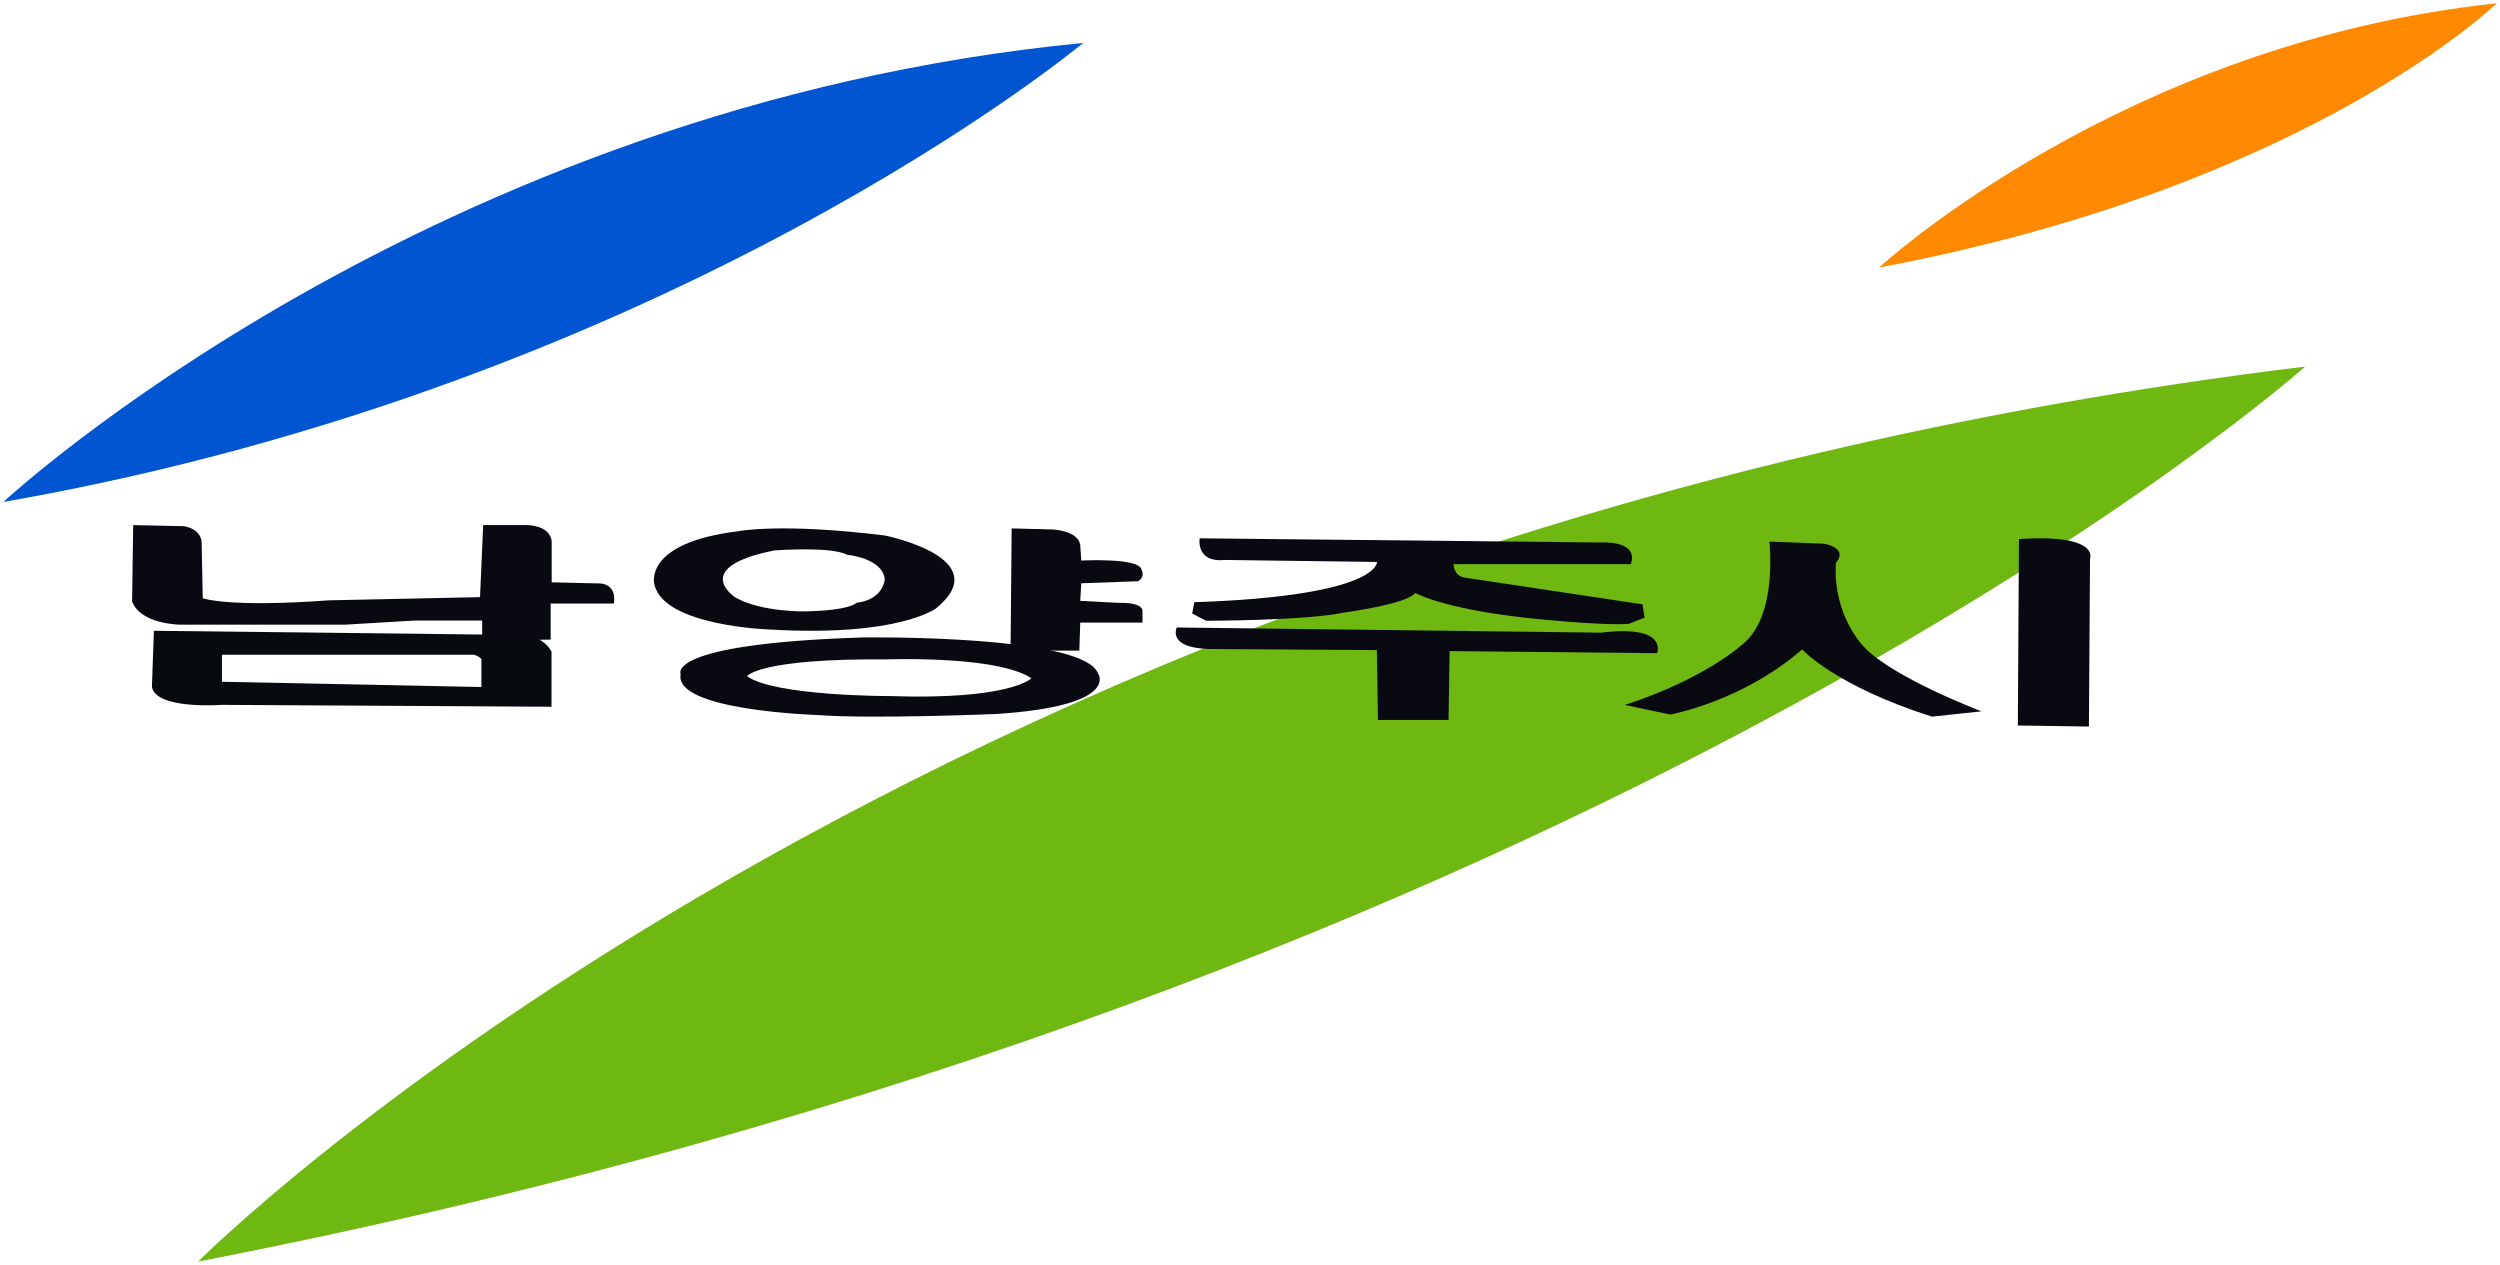
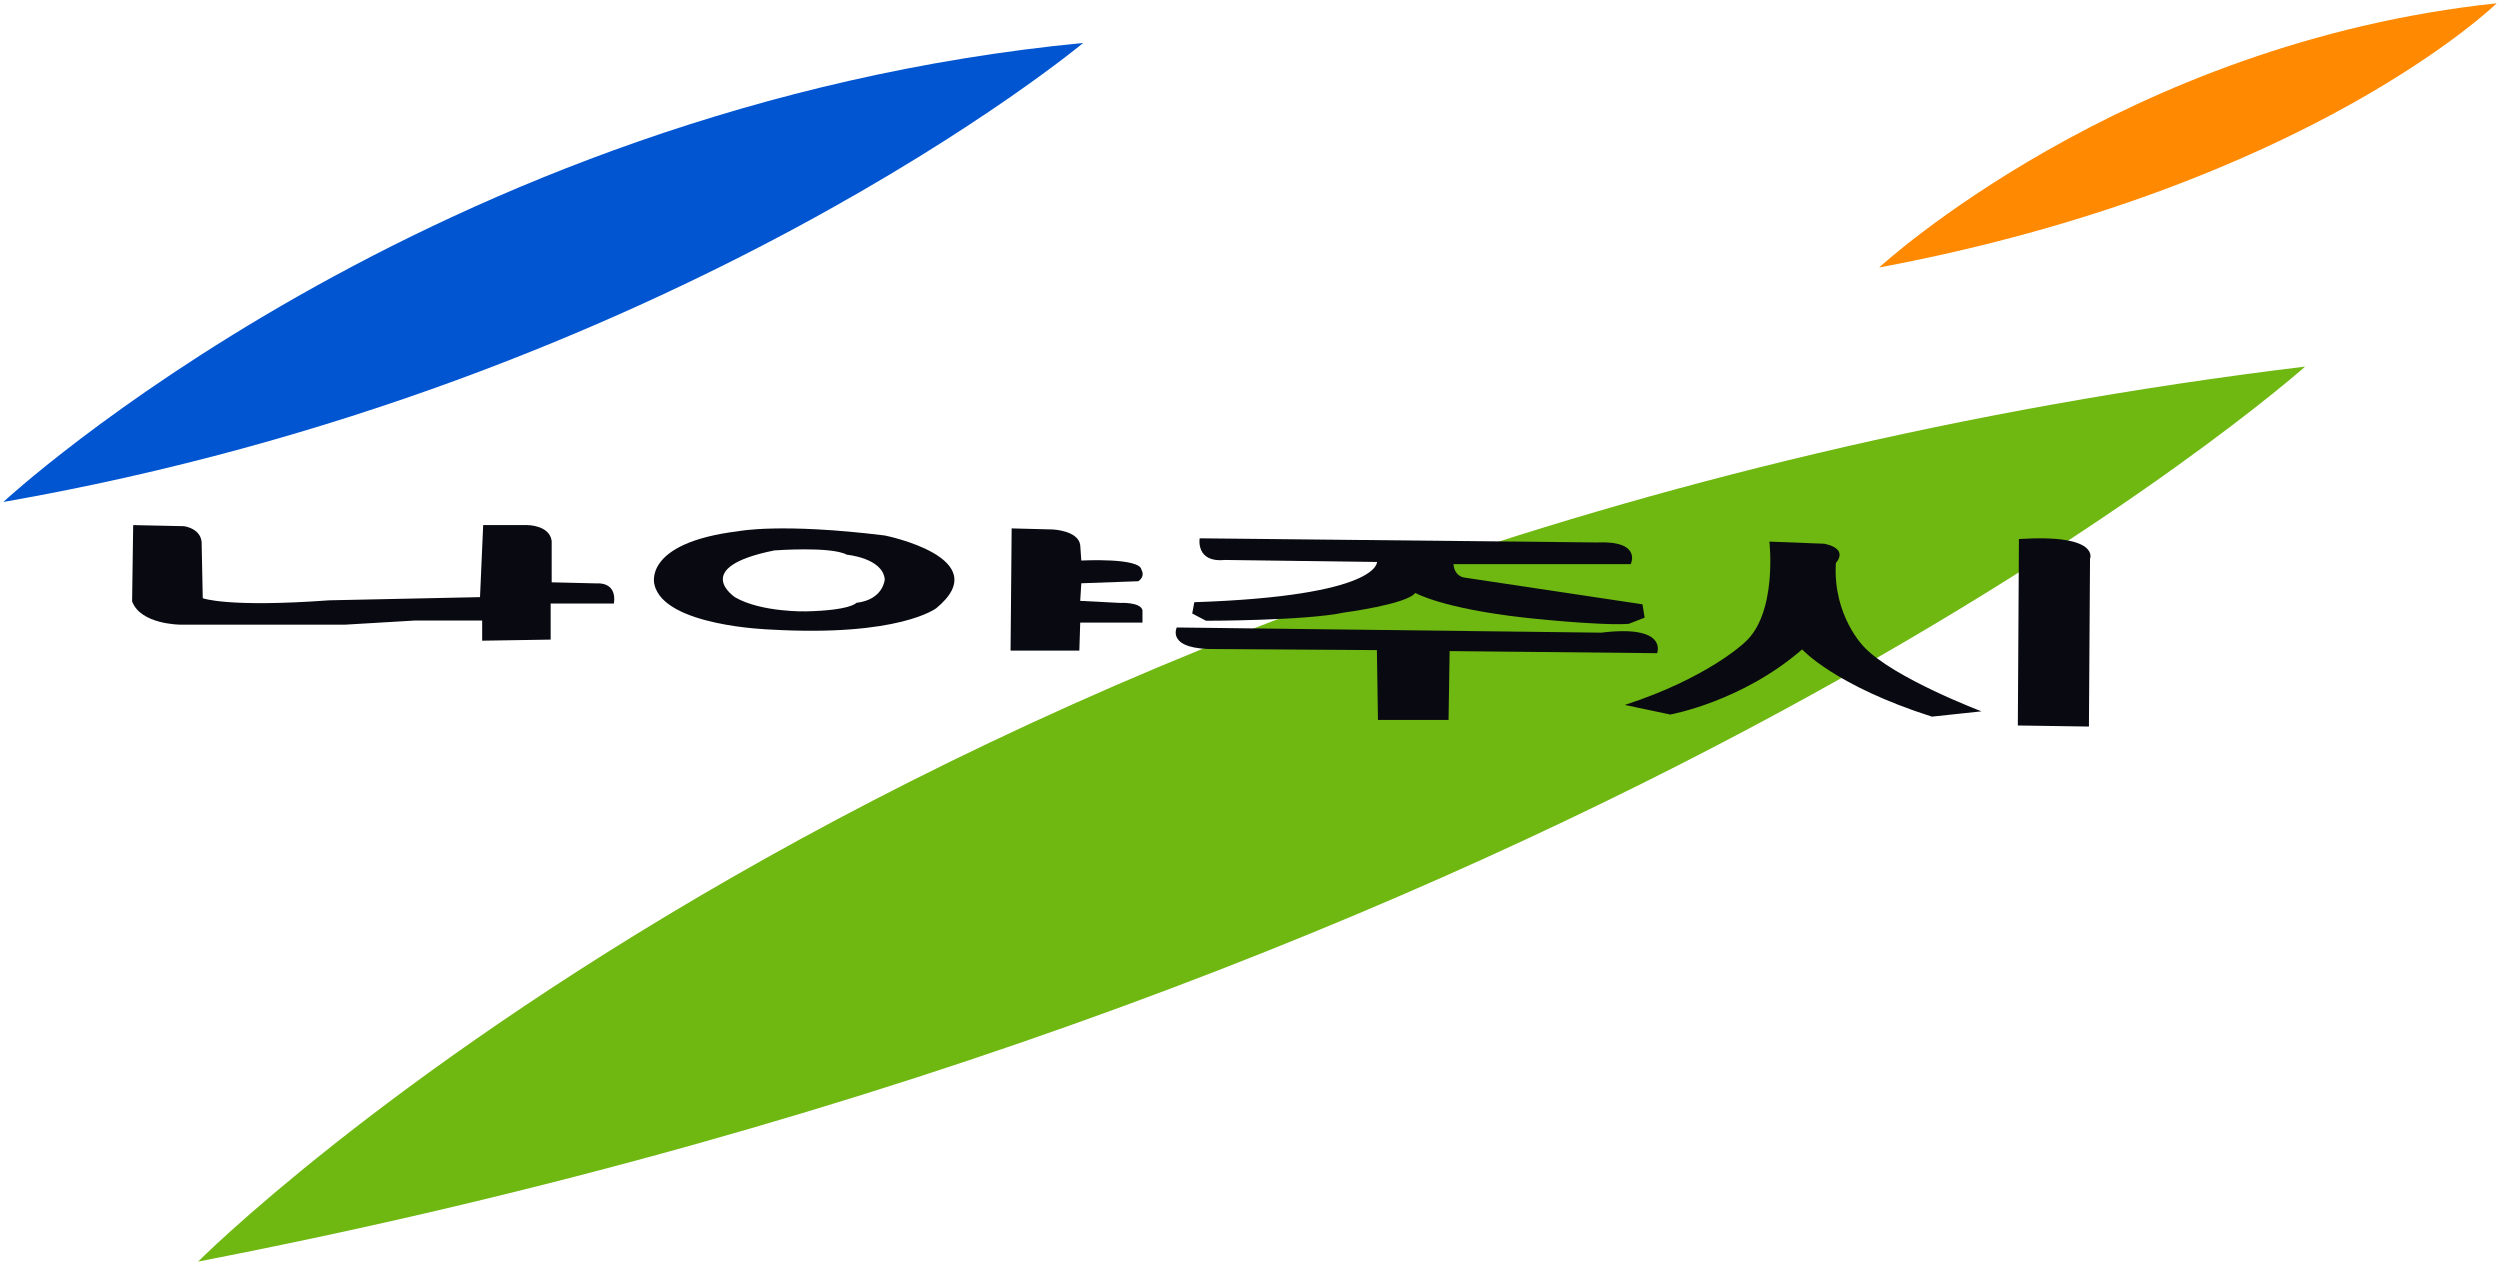
<svg xmlns="http://www.w3.org/2000/svg" width="757" height="383" overflow="hidden">
  <defs>
    <clipPath id="clip0">
      <rect x="-1" y="186" width="757" height="383" />
    </clipPath>
  </defs>
  <g clip-path="url(#clip0)" transform="translate(1 -186)">
    <path d="M39.326 345 54.649 345.327C54.649 345.327 60.395 345.963 60.07 351.103L60.395 367.14C60.395 367.14 67.731 370.028 98.704 367.775L144.348 366.812 145.306 345 158.714 345C158.714 345 165.418 345 166.05 349.813L166.05 362.327 179.783 362.654C179.783 362.654 185.855 362.019 184.898 368.757L165.743 368.757 165.743 379.673 144.999 380 144.999 373.897 124.619 373.897 103.492 375.149 79.224 375.149 53.691 375.149C53.691 375.149 41.567 375.149 39 368.083L39.326 345Z" fill="#090A11" fill-rule="evenodd" />
-     <path d="M66.21 384.257 66.21 392.44 144.771 394.028 144.771 385.523C143.148 383.936 141.545 384.257 141.545 384.257ZM45.599 377 156.342 378.266C156.342 378.266 163.103 377.945 166 383.312L166 400 66.191 399.433C66.191 399.433 46.352 400.945 45 394.028Z" fill="#070A0F" fill-rule="evenodd" />
    <path d="M242.659 352.344C237.762 352.344 233.462 352.67 233.462 352.67 207.664 357.857 221.672 366.929 221.672 366.91 229.641 371.455 243.017 371.125 243.017 371.125 256.719 370.814 258.305 368.541 258.305 368.541 266.58 367.57 266.905 361.412 266.905 361.412 266.274 354.943 255.439 353.971 255.439 353.971 253.05 352.67 247.556 352.344 242.659 352.344ZM232.942 346.036C240.07 345.875 251.139 346.201 266.905 348.143 266.905 348.143 300.977 354.943 282.517 370.154 282.517 370.154 271.376 378.896 232.201 376.623 232.201 376.623 200.04 375.652 197.173 363.024 197.154 363.044 193.332 350.416 222.627 346.842 222.627 346.842 225.814 346.196 232.942 346.036Z" fill="#090A11" fill-rule="evenodd" />
    <path d="M305.326 346 317.789 346.32C317.789 346.32 325.459 346.64 326.092 351.025L326.418 355.73C326.418 355.73 344.308 354.789 344.634 358.553 344.634 358.553 345.919 360.435 343.675 361.997L326.418 362.618 326.092 367.944 338.23 368.565C338.23 368.565 344.308 368.245 344.941 370.767L344.941 374.531 326.092 374.531 325.824 383 305 383 305.326 346Z" fill="#090A11" fill-rule="evenodd" />
-     <path d="M272.71 385.574C269.406 385.584 267.312 385.664 267.312 385.664 228.707 385.359 225.204 390.747 225.204 390.747 233.492 396.783 268.269 396.783 268.269 396.764 304.96 398.04 311.334 391.376 311.334 391.376 303.439 386.135 282.624 385.542 272.71 385.574ZM263.148 379.001C275.915 378.979 327.244 379.535 331.431 389.815 331.431 389.815 338.762 399.659 300.807 402.191 300.807 402.191 263.159 403.771 246.584 402.515 246.565 402.496 202.868 401.22 205.107 390.119 205.107 390.119 199.997 380.923 260.288 379.019 260.288 379.019 261.325 379.004 263.148 379.001Z" fill="#090A11" fill-rule="evenodd" />
    <path d="M0 338C0 338 128.978 218.172 327 199 327 199 202.817 302.531 0 338Z" fill="#0255D1" fill-rule="evenodd" />
    <path d="M568 267C568 267 641.652 198.976 755 187 755 187 698.087 242.569 568 267Z" fill="#FF8900" fill-rule="evenodd" />
    <path d="M59 568C59 568 277.743 347.933 697 297 697 297 485.932 485.355 59 568Z" fill="#6FB711" fill-rule="evenodd" />
    <path d="M362.257 349C362.257 349 360.965 356.491 369.974 355.555L415.95 356.173C415.95 356.173 416.915 366.474 360.637 368.347L360 371.774 364.187 373.965C364.187 373.965 394.419 373.965 405.995 371.474 405.995 371.474 424.96 368.983 427.545 365.537 427.545 365.537 435.59 370.219 460.671 373.029 460.671 373.029 483.186 375.52 492.177 374.901L497 373.029 496.344 368.983 442.324 360.874C442.324 360.874 439.43 360.555 439.102 356.81L492.794 356.81C492.794 356.81 496.325 349.637 482.511 350.255L362.257 349Z" fill="#090A11" fill-rule="evenodd" />
    <path d="M355.336 376C355.336 376 351.834 382.851 367.449 382.533L415.921 382.851 416.246 404 437.622 404 437.947 383.149 500.771 383.784C500.771 383.784 504.273 375.067 483.874 377.568L355.336 376Z" fill="#090A11" fill-rule="evenodd" />
    <path d="M534.771 350C534.771 350 537.321 371.972 527.102 380.699 527.102 380.699 515.925 391.365 491 399.451L504.747 402.36C504.747 402.36 526.47 398.482 544.684 382.638 544.684 382.638 554.596 393.633 583.988 403L599 401.391C599 401.391 572.484 391.365 563.53 381.998 563.53 381.998 553.944 372.631 554.903 356.458 554.903 356.458 559.063 352.25 551.394 350.64L534.771 350Z" fill="#090A11" fill-rule="evenodd" />
    <path d="M610.333 349.214 610 405.678 631.527 406 631.86 355.232C631.86 355.213 635.108 347.644 610.333 349.214Z" fill="#090A11" fill-rule="evenodd" />
  </g>
</svg>